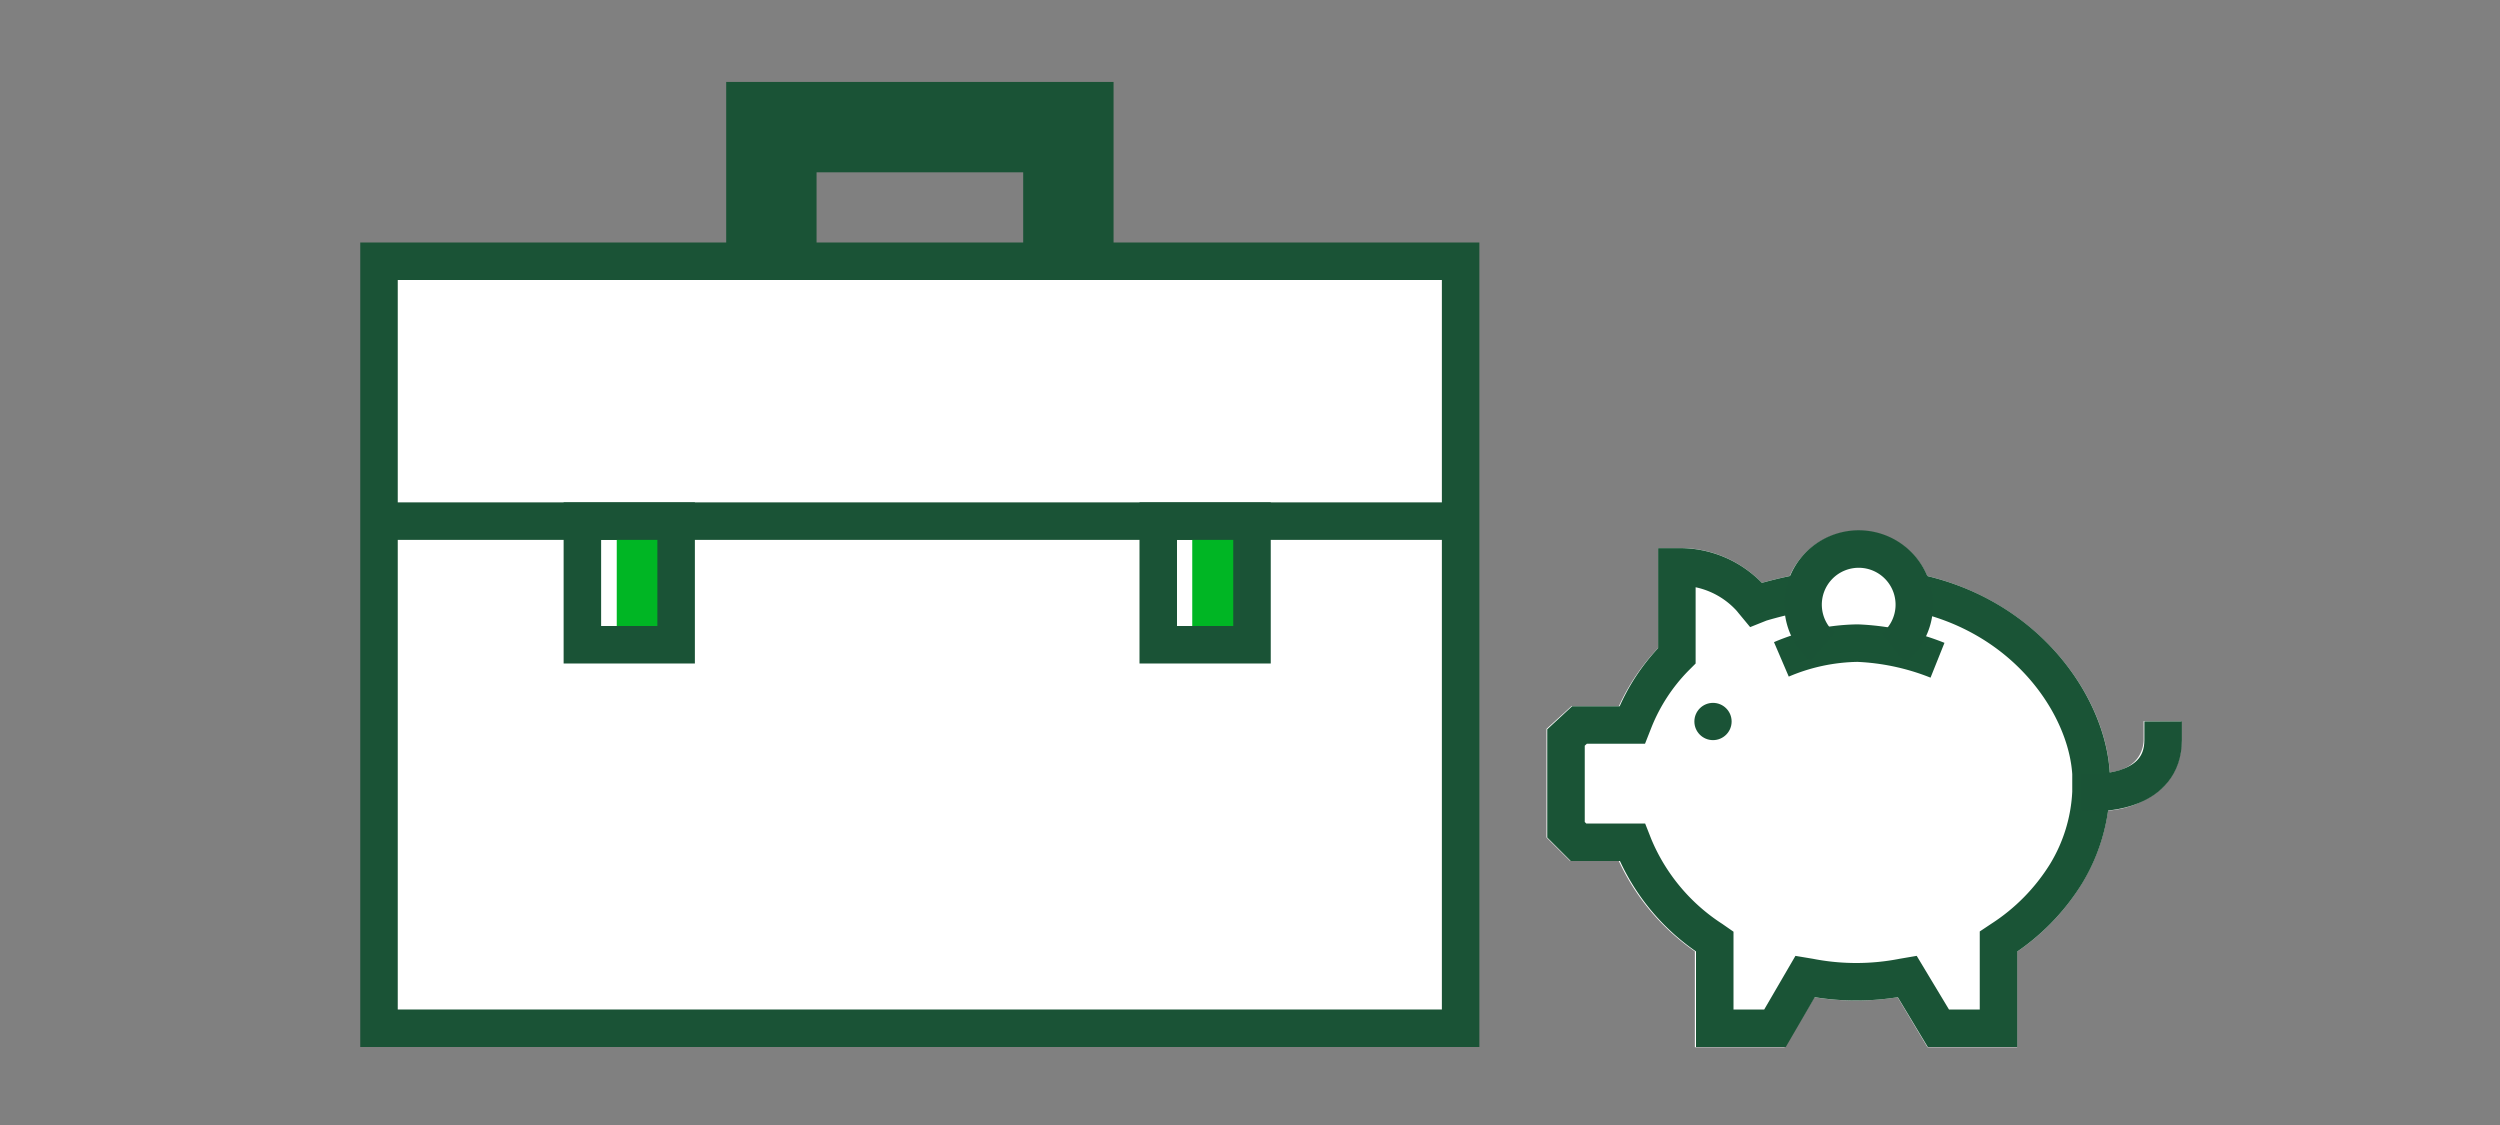
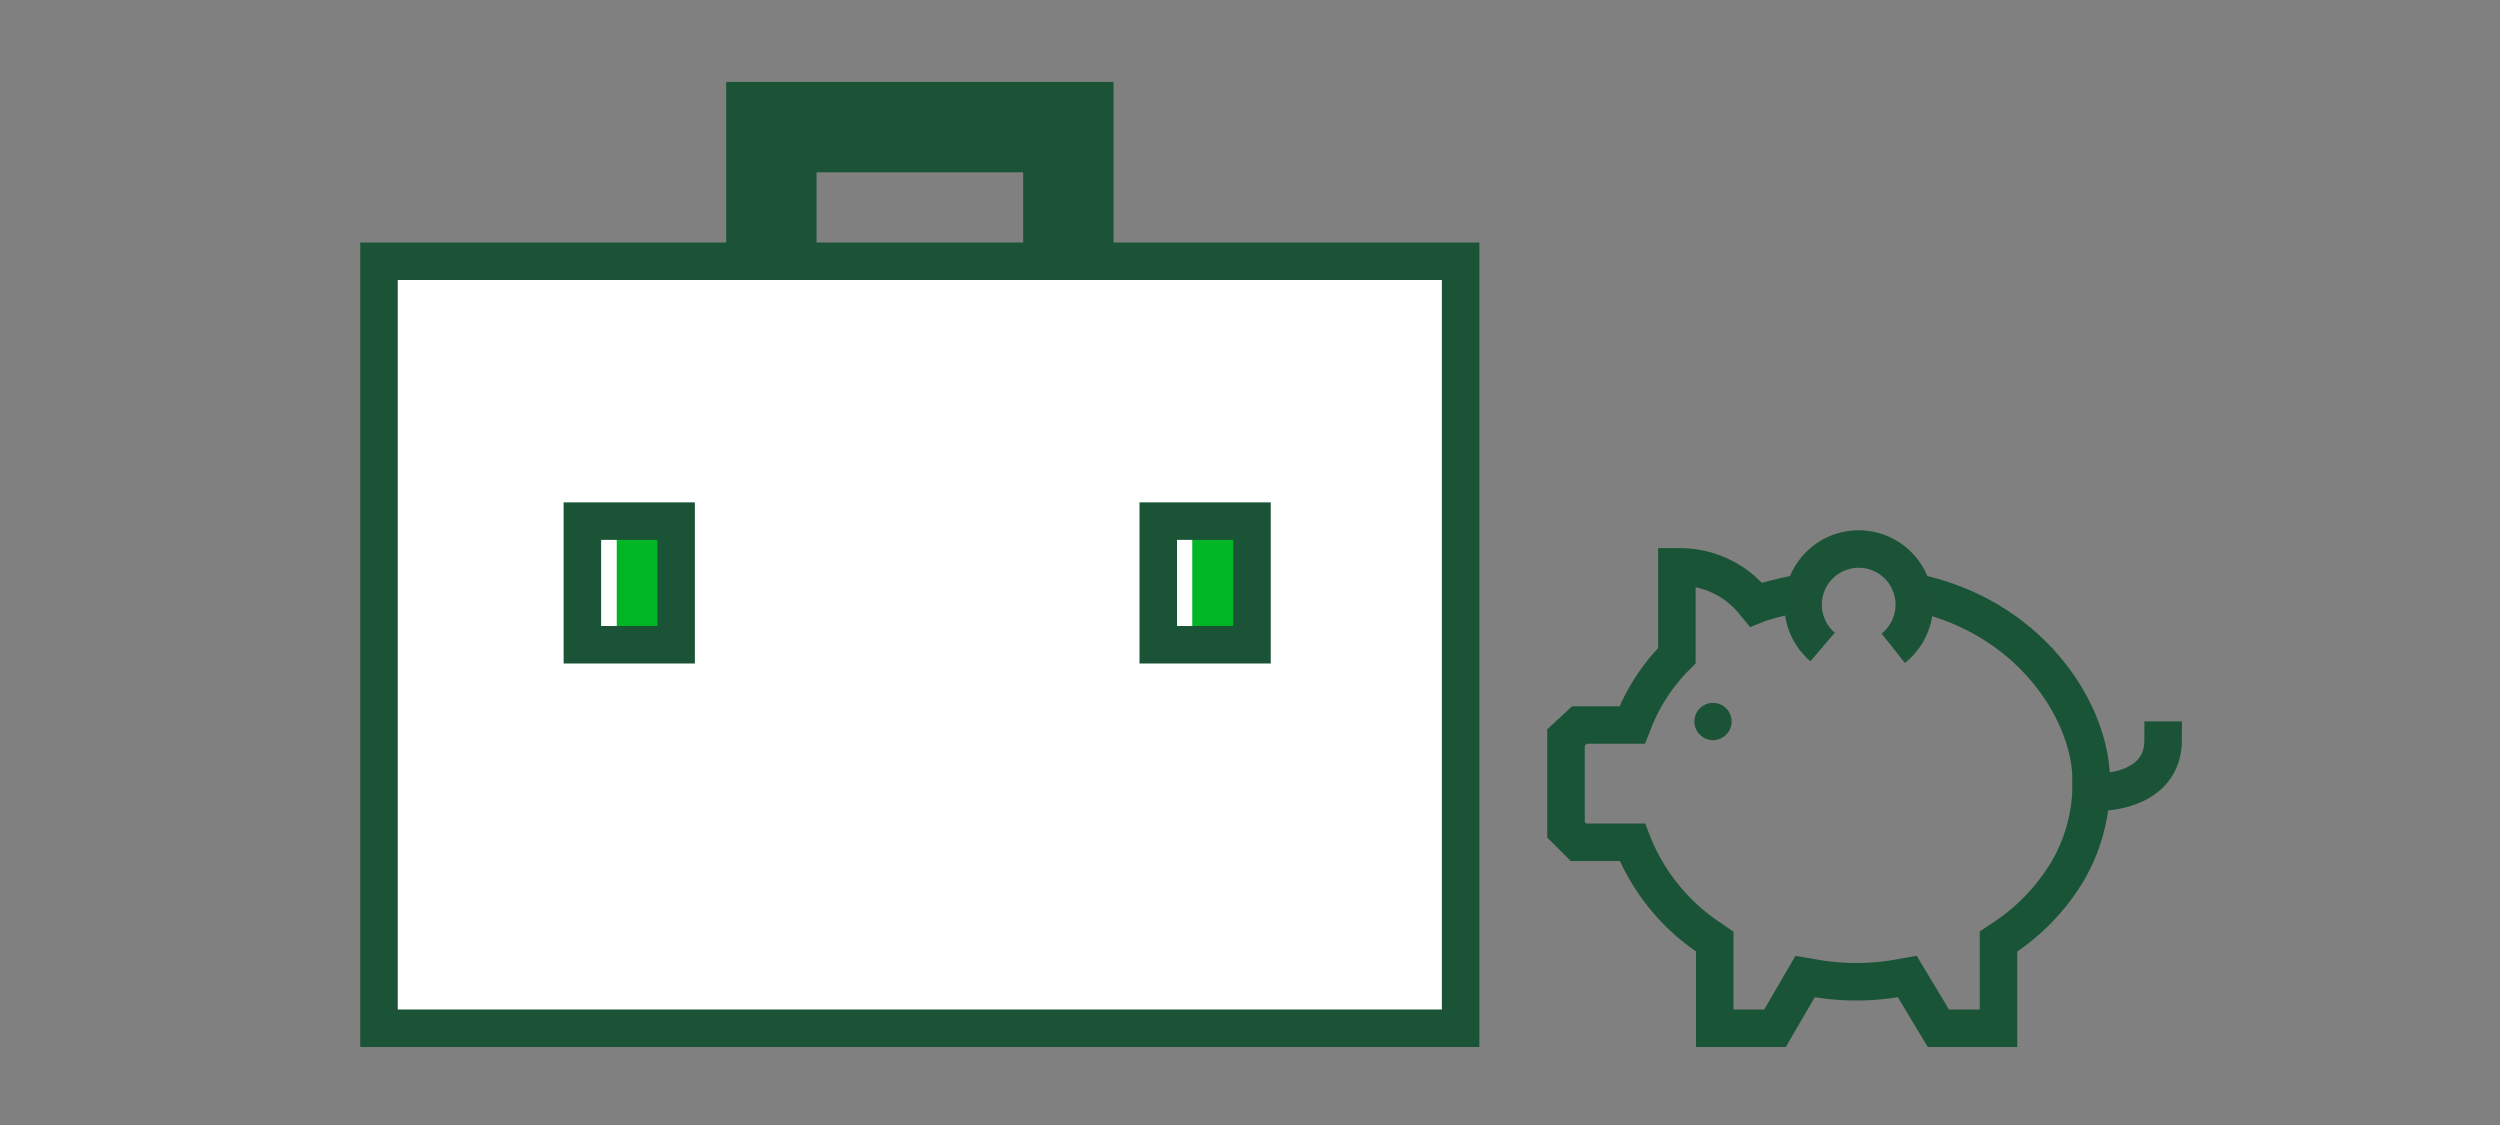
<svg xmlns="http://www.w3.org/2000/svg" id="LINE_ART_STROKE" data-name="LINE ART / STROKE" viewBox="0 0 200 90">
  <rect x="0" y="0" width="200" height="90" fill="#808080" stroke="none" />
  <title>businessSavingsAccount_smp_200x90</title>
-   <path d="M174.51,57.71v1.5A5.21,5.21,0,0,1,173,63a7.29,7.29,0,0,1-4.36,1.85,15.31,15.31,0,0,1-2.1,5.85,18,18,0,0,1-5.17,5.43v7.65h-7.17l-2.39-4a21.25,21.25,0,0,1-6.66,0l-2.39,4h-7.17V76.11a18,18,0,0,1-6.09-7.24H125.6L123.72,67V58.31l2-1.82h3.79a17,17,0,0,1,3.14-4.65v-8h1.72a9.11,9.11,0,0,1,6.48,2.69l.1.1c.51-.15,1.29-.35,2.23-.55a6,6,0,0,1,11,0c9,2.19,14.24,9.61,14.6,15.71h0c2.56-.33,2.71-2.2,2.71-2.6v-1.5Z" style="fill:#fff" />
  <circle cx="137.04" cy="57.72" r="1.49" style="fill:#1a5336" />
  <path d="M153,47.36c9,1.78,13.95,9,14.28,14.53v1.48a13.76,13.76,0,0,1-2,6.54,16.75,16.75,0,0,1-5.16,5.25l-.24.16v6.94h-4.81l-2.49-4.14-.35.06a19.5,19.5,0,0,1-7.46,0l-.36-.06L142,82.26h-4.82V75.32l-.23-.16a16.41,16.41,0,0,1-6.23-7.45l-.13-.33h-4.31l-1-1V59l1.08-1h4.22l.13-.33A15.25,15.25,0,0,1,134,52.61l.15-.15V45.35h.23a7.63,7.63,0,0,1,5.42,2.25h0a4.84,4.84,0,0,1,.43.48l.24.29.35-.14a32.32,32.32,0,0,1,3.25-.79" style="fill:none;stroke:#1a5436;stroke-miterlimit:10;stroke-width:3px" />
  <path d="M168.05,63.37s5,0,5-4.16" style="fill:none;stroke:#1a5336;stroke-linecap:square;stroke-miterlimit:10;stroke-width:3px" />
-   <path d="M142.51,52.75a16.09,16.09,0,0,1,6.1-1.3A19.37,19.37,0,0,1,155,52.82" style="fill:none;stroke:#1a5436;stroke-miterlimit:10;stroke-width:3px" />
  <path d="M145.81,51.76a4.45,4.45,0,1,1,5.65.1" style="fill:none;stroke:#1a5336;stroke-miterlimit:10;stroke-width:3px" />
  <rect x="30.32" y="20.9" width="86.53" height="61.36" style="fill:#fff;stroke:#1a5336;stroke-miterlimit:10;stroke-width:3px" />
  <polyline points="61.71 20.9 61.71 10.17 85.47 10.17 85.47 20.9" style="fill:none;stroke:#1a5336;stroke-miterlimit:10;stroke-width:7.23px" />
-   <line x1="30.48" y1="41.69" x2="116.7" y2="41.69" style="fill:#fff;stroke:#1a5336;stroke-miterlimit:10;stroke-width:3px" />
  <rect x="49.34" y="42.82" width="4.99" height="8.26" style="fill:#00b624" />
  <rect x="95.38" y="42.5" width="4.99" height="9.08" style="fill:#00b624" />
  <rect x="46.59" y="41.69" width="7.5" height="9.89" style="fill:none;stroke:#1a5336;stroke-miterlimit:10;stroke-width:3px" />
  <rect x="92.66" y="41.69" width="7.5" height="9.89" style="fill:none;stroke:#1a5336;stroke-miterlimit:10;stroke-width:3px" />
</svg>